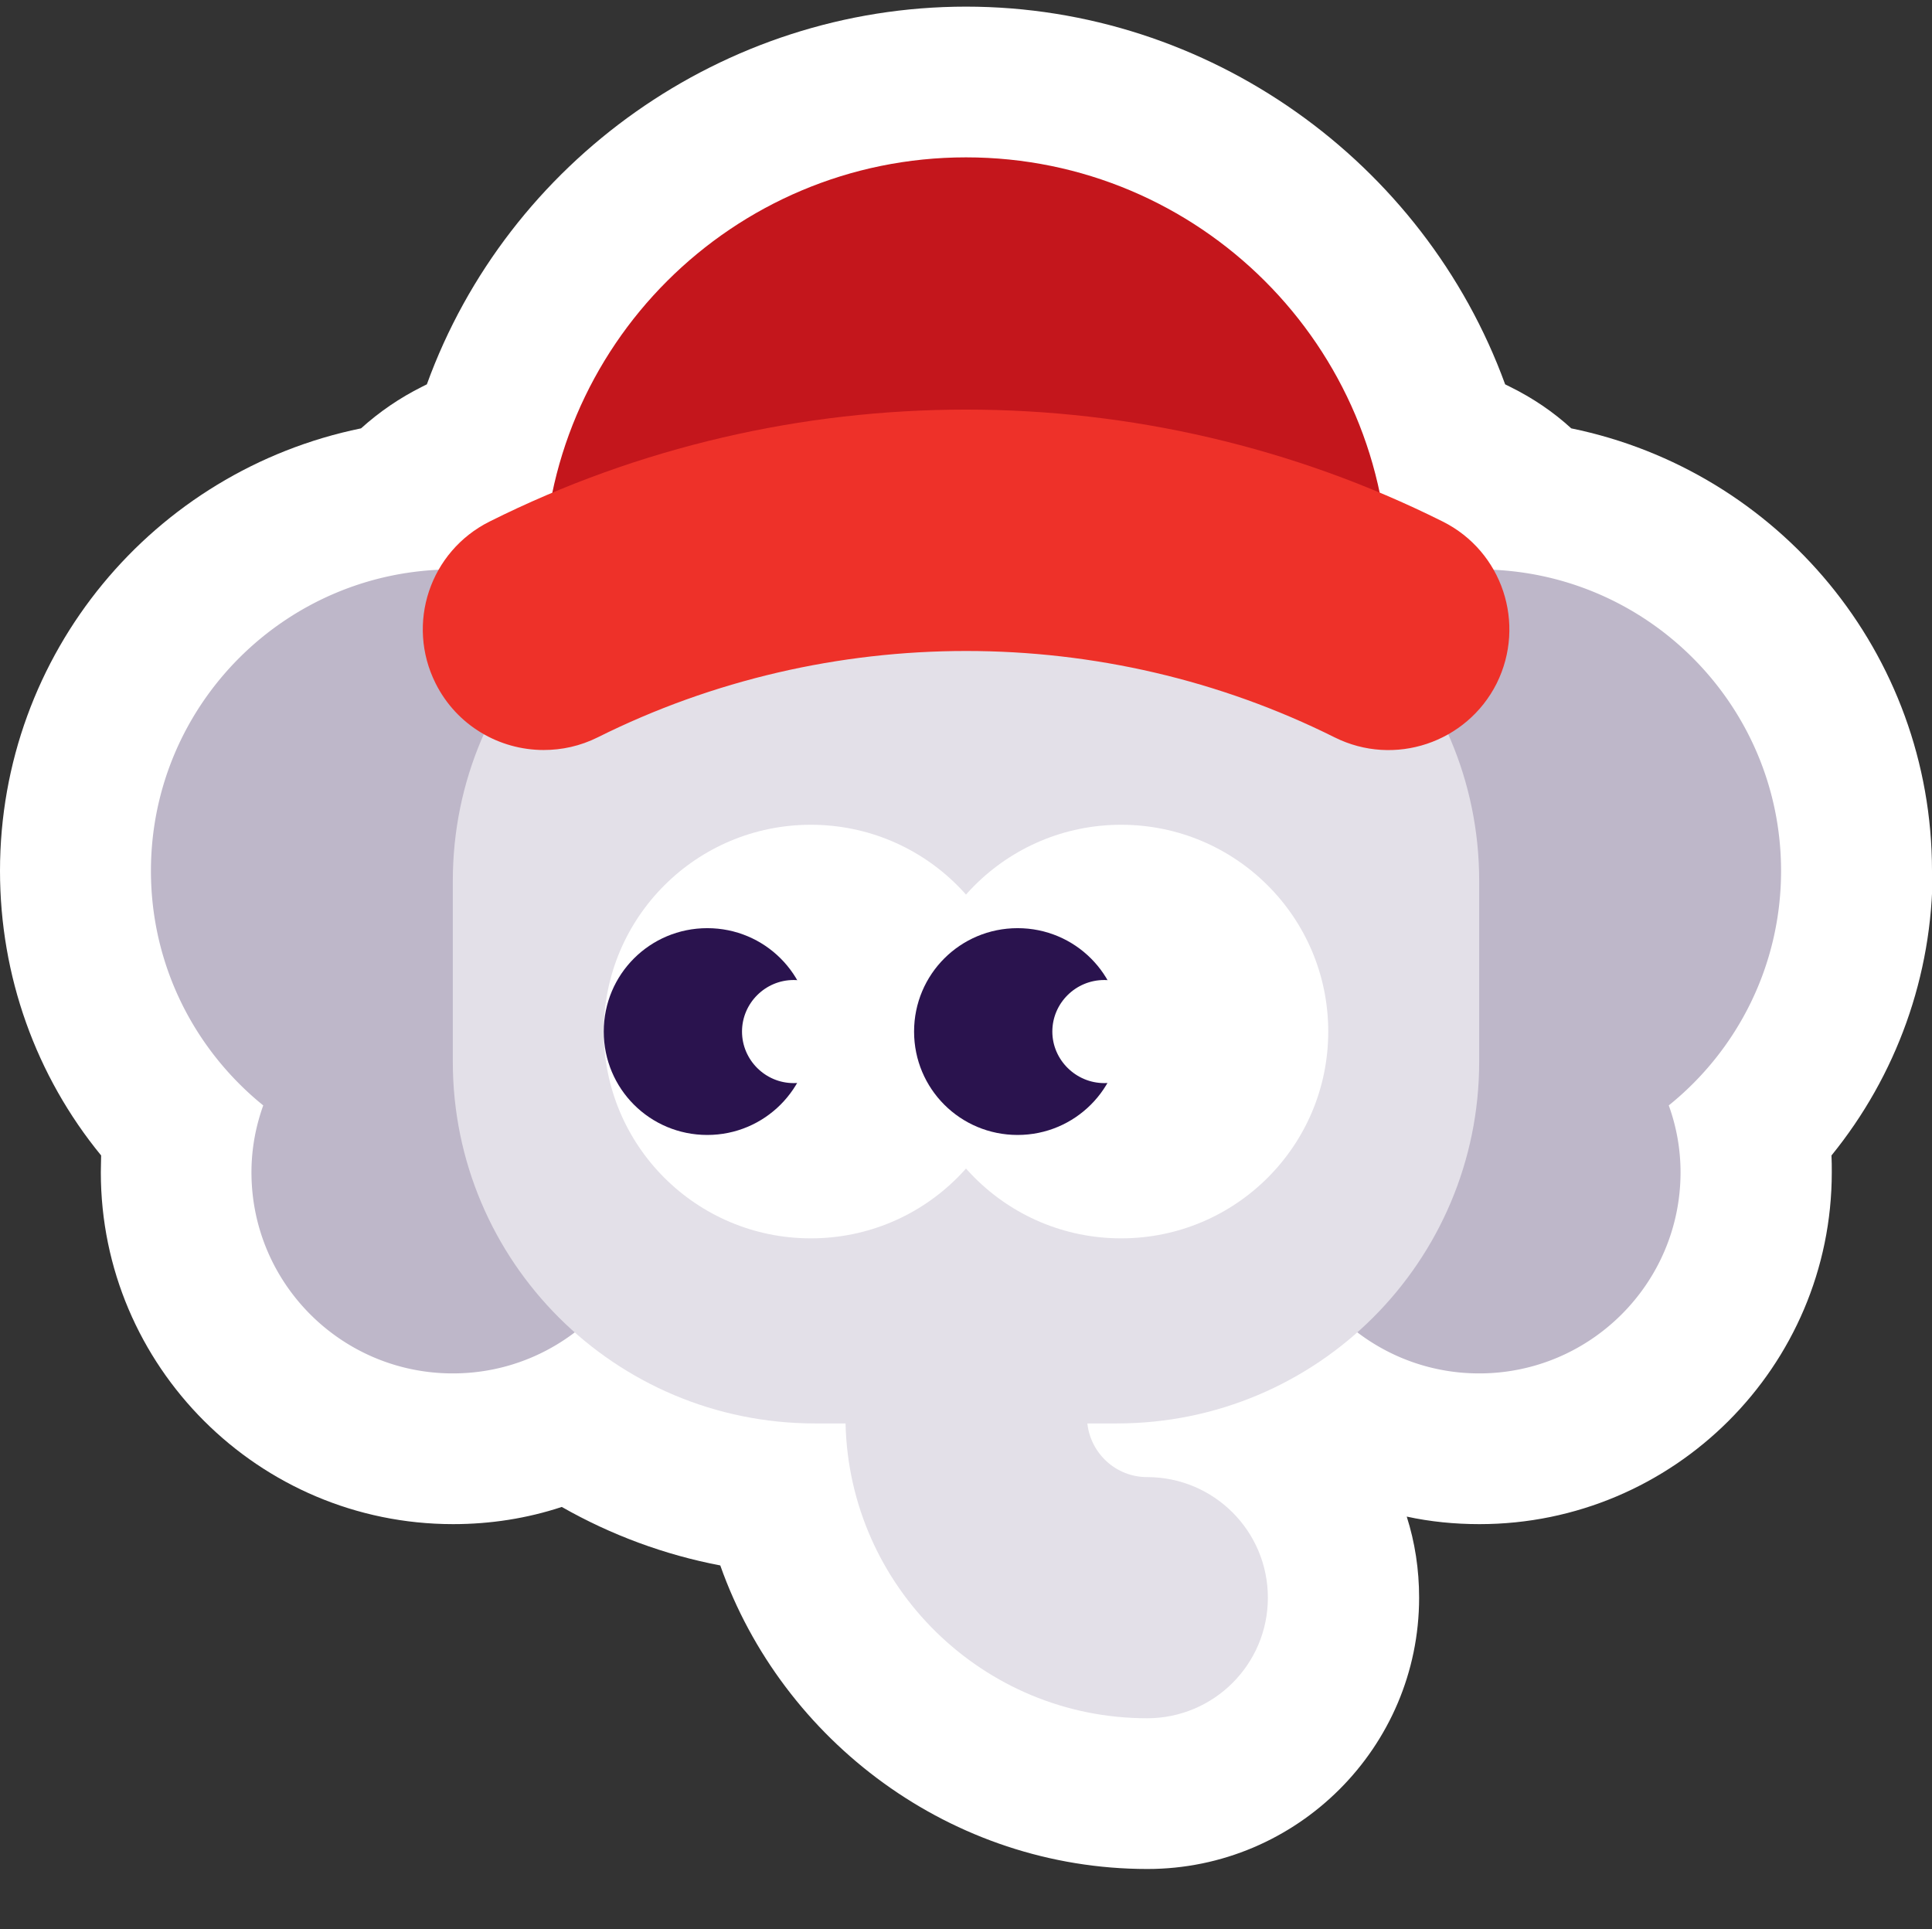
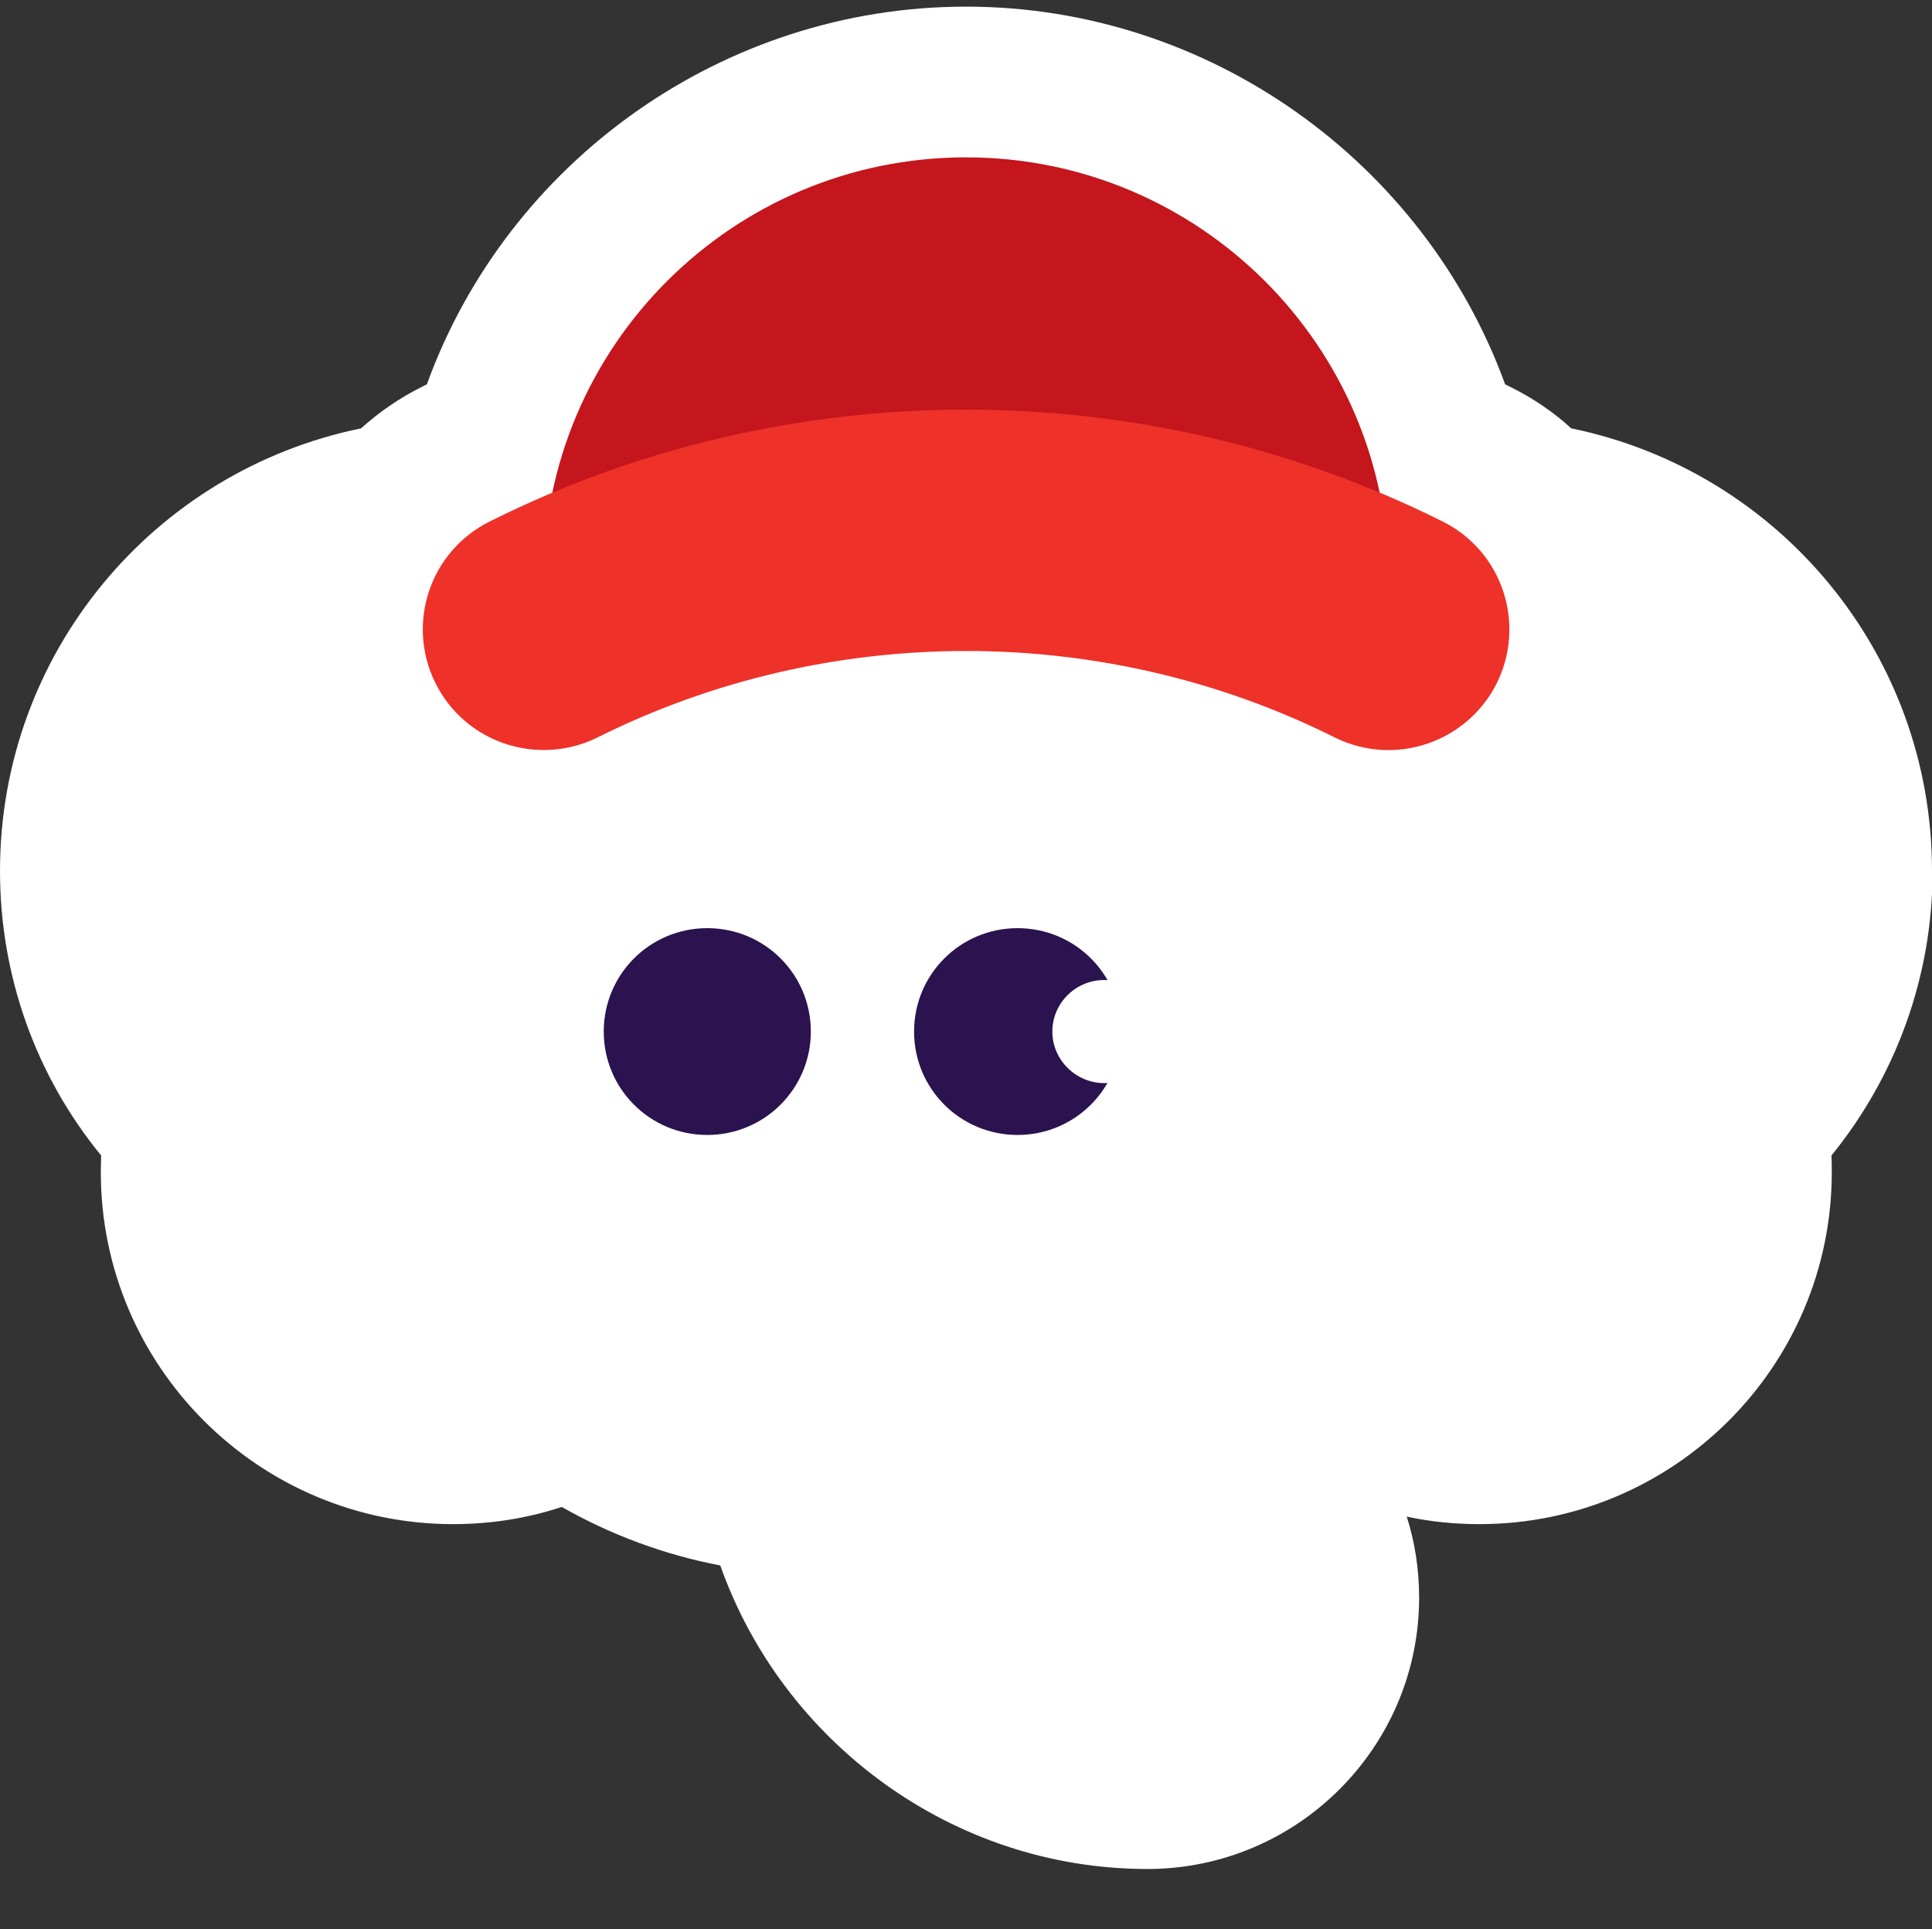
<svg xmlns="http://www.w3.org/2000/svg" width="687" height="686" viewBox="0 0 687 686" fill="none">
  <rect x="0" y="0" width="687" height="686" fill="#333333" stroke="none" />
  <g clip-path="url(#a)">
    <path d="M687 309.664c0-77.389-54.638-142.237-128.276-157.351-6.44-5.895-13.74-10.826-21.791-14.792-.536-.321-1.18-.536-1.717-.857C506.34 57.452 429.804 2.358 343.5 2.358S180.552 57.345 151.784 136.664c-.537.321-1.181.536-1.717.857-7.944 3.966-15.136 8.897-21.684 14.792C54.638 167.427 0 232.275 0 309.664c0 37.409 12.774 72.888 35.96 101.186 0 1.929-.107 3.965-.107 6.002 0 68.922 56.14 125.088 125.27 125.088 13.311 0 26.299-2.037 38.644-6.11 17.497 9.969 36.604 17.043 56.355 20.795 22.113 62.597 82.333 107.937 151.892 107.937 53.242 0 96.609-43.303 96.609-96.468 0-10.076-1.503-19.723-4.401-28.834 8.373 1.822 17.067 2.68 25.87 2.68 69.022 0 125.27-56.059 125.27-125.088 0-2.037 0-3.966-.107-6.002 23.078-28.405 35.96-63.884 35.96-101.186" fill="#fff" />
-     <path d="M268.359 309.665c0-59.168-48.09-107.188-107.343-107.188-59.254 0-107.344 48.02-107.344 107.188 0 33.656 15.565 63.669 39.932 83.391-2.684 7.504-4.187 15.435-4.187 23.796 0 39.445 31.989 71.494 71.599 71.494 39.609 0 71.598-32.049 71.598-71.494a69.77 69.77 0 0 0-4.186-23.796c24.367-19.615 39.931-49.735 39.931-83.391Zm364.969 0c0-59.168-48.09-107.188-107.344-107.188-59.253 0-107.343 48.02-107.343 107.188 0 33.656 15.564 63.669 39.932 83.391-2.684 7.504-4.187 15.435-4.187 23.796 0 39.445 32.096 71.494 71.598 71.494 39.503 0 71.599-32.049 71.599-71.494 0-8.361-1.503-16.4-4.187-23.796 24.367-19.615 39.932-49.735 39.932-83.391Z" fill="#BEB7C9" />
-     <path d="M397.172 184.577H289.828c-71.169 0-128.812 57.559-128.812 128.625v64.312c0 71.065 57.643 128.625 128.812 128.625h10.842c1.288 57.989 48.841 104.83 107.236 104.83 23.723 0 42.938-19.187 42.938-42.875 0-23.689-19.215-42.875-42.938-42.875-11.056 0-20.073-8.361-21.254-19.08h10.52c71.169 0 128.812-57.56 128.812-128.625v-64.312c0-71.066-57.643-128.625-128.812-128.625Z" fill="#E3E0E8" />
    <path d="M493.781 206.014c0-82.856-67.304-150.062-150.281-150.062s-150.281 67.206-150.281 150.062" fill="#C4161C" />
    <path d="M193.326 266.682c-15.779 0-30.915-8.682-38.429-23.688-10.627-21.223-2.04-46.948 19.215-57.56 106.055-53.058 232.721-53.058 338.884 0 21.254 10.612 29.734 36.337 19.214 57.56-10.627 21.116-36.389 29.798-57.643 19.186-82.011-40.945-180.016-40.945-262.026 0-6.226 3.109-12.774 4.502-19.215 4.502Z" fill="#EE3129" />
-     <path d="M361.963 366.795c0 40.624-32.954 73.531-73.638 73.531-40.683 0-73.637-32.907-73.637-73.531 0-40.624 32.954-73.53 73.637-73.53 40.684 0 73.638 32.906 73.638 73.53Z" fill="#fff" />
    <path d="M288.325 366.796c0 20.258-16.423 36.765-36.819 36.765-20.395 0-36.818-16.4-36.818-36.765 0-20.366 16.423-36.766 36.818-36.766 20.396 0 36.819 16.4 36.819 36.766Z" fill="#2A134E" />
-     <path d="M300.562 366.795c0 10.183-8.265 18.329-18.355 18.329-10.091 0-18.356-8.253-18.356-18.329 0-10.075 8.265-18.329 18.356-18.329 10.09 0 18.355 8.254 18.355 18.329Zm171.75 0c0 40.624-32.954 73.531-73.637 73.531-40.684 0-73.638-32.907-73.638-73.531 0-40.624 32.954-73.53 73.638-73.53 40.683 0 73.637 32.906 73.637 73.53Z" fill="#fff" />
    <path d="M398.675 366.796c0 20.258-16.424 36.765-36.819 36.765-20.396 0-36.819-16.4-36.819-36.765 0-20.366 16.423-36.766 36.819-36.766 20.395 0 36.819 16.4 36.819 36.766Z" fill="#2A134E" />
    <path d="M411.019 366.795c0 10.183-8.265 18.329-18.356 18.329-10.09 0-18.463-8.253-18.463-18.329 0-10.075 8.266-18.329 18.463-18.329 10.198 0 18.356 8.254 18.356 18.329Z" fill="#fff" />
  </g>
  <defs>
    <clipPath id="a">
      <path fill="#fff" d="M0 0h687v686H0z" />
    </clipPath>
  </defs>
</svg>